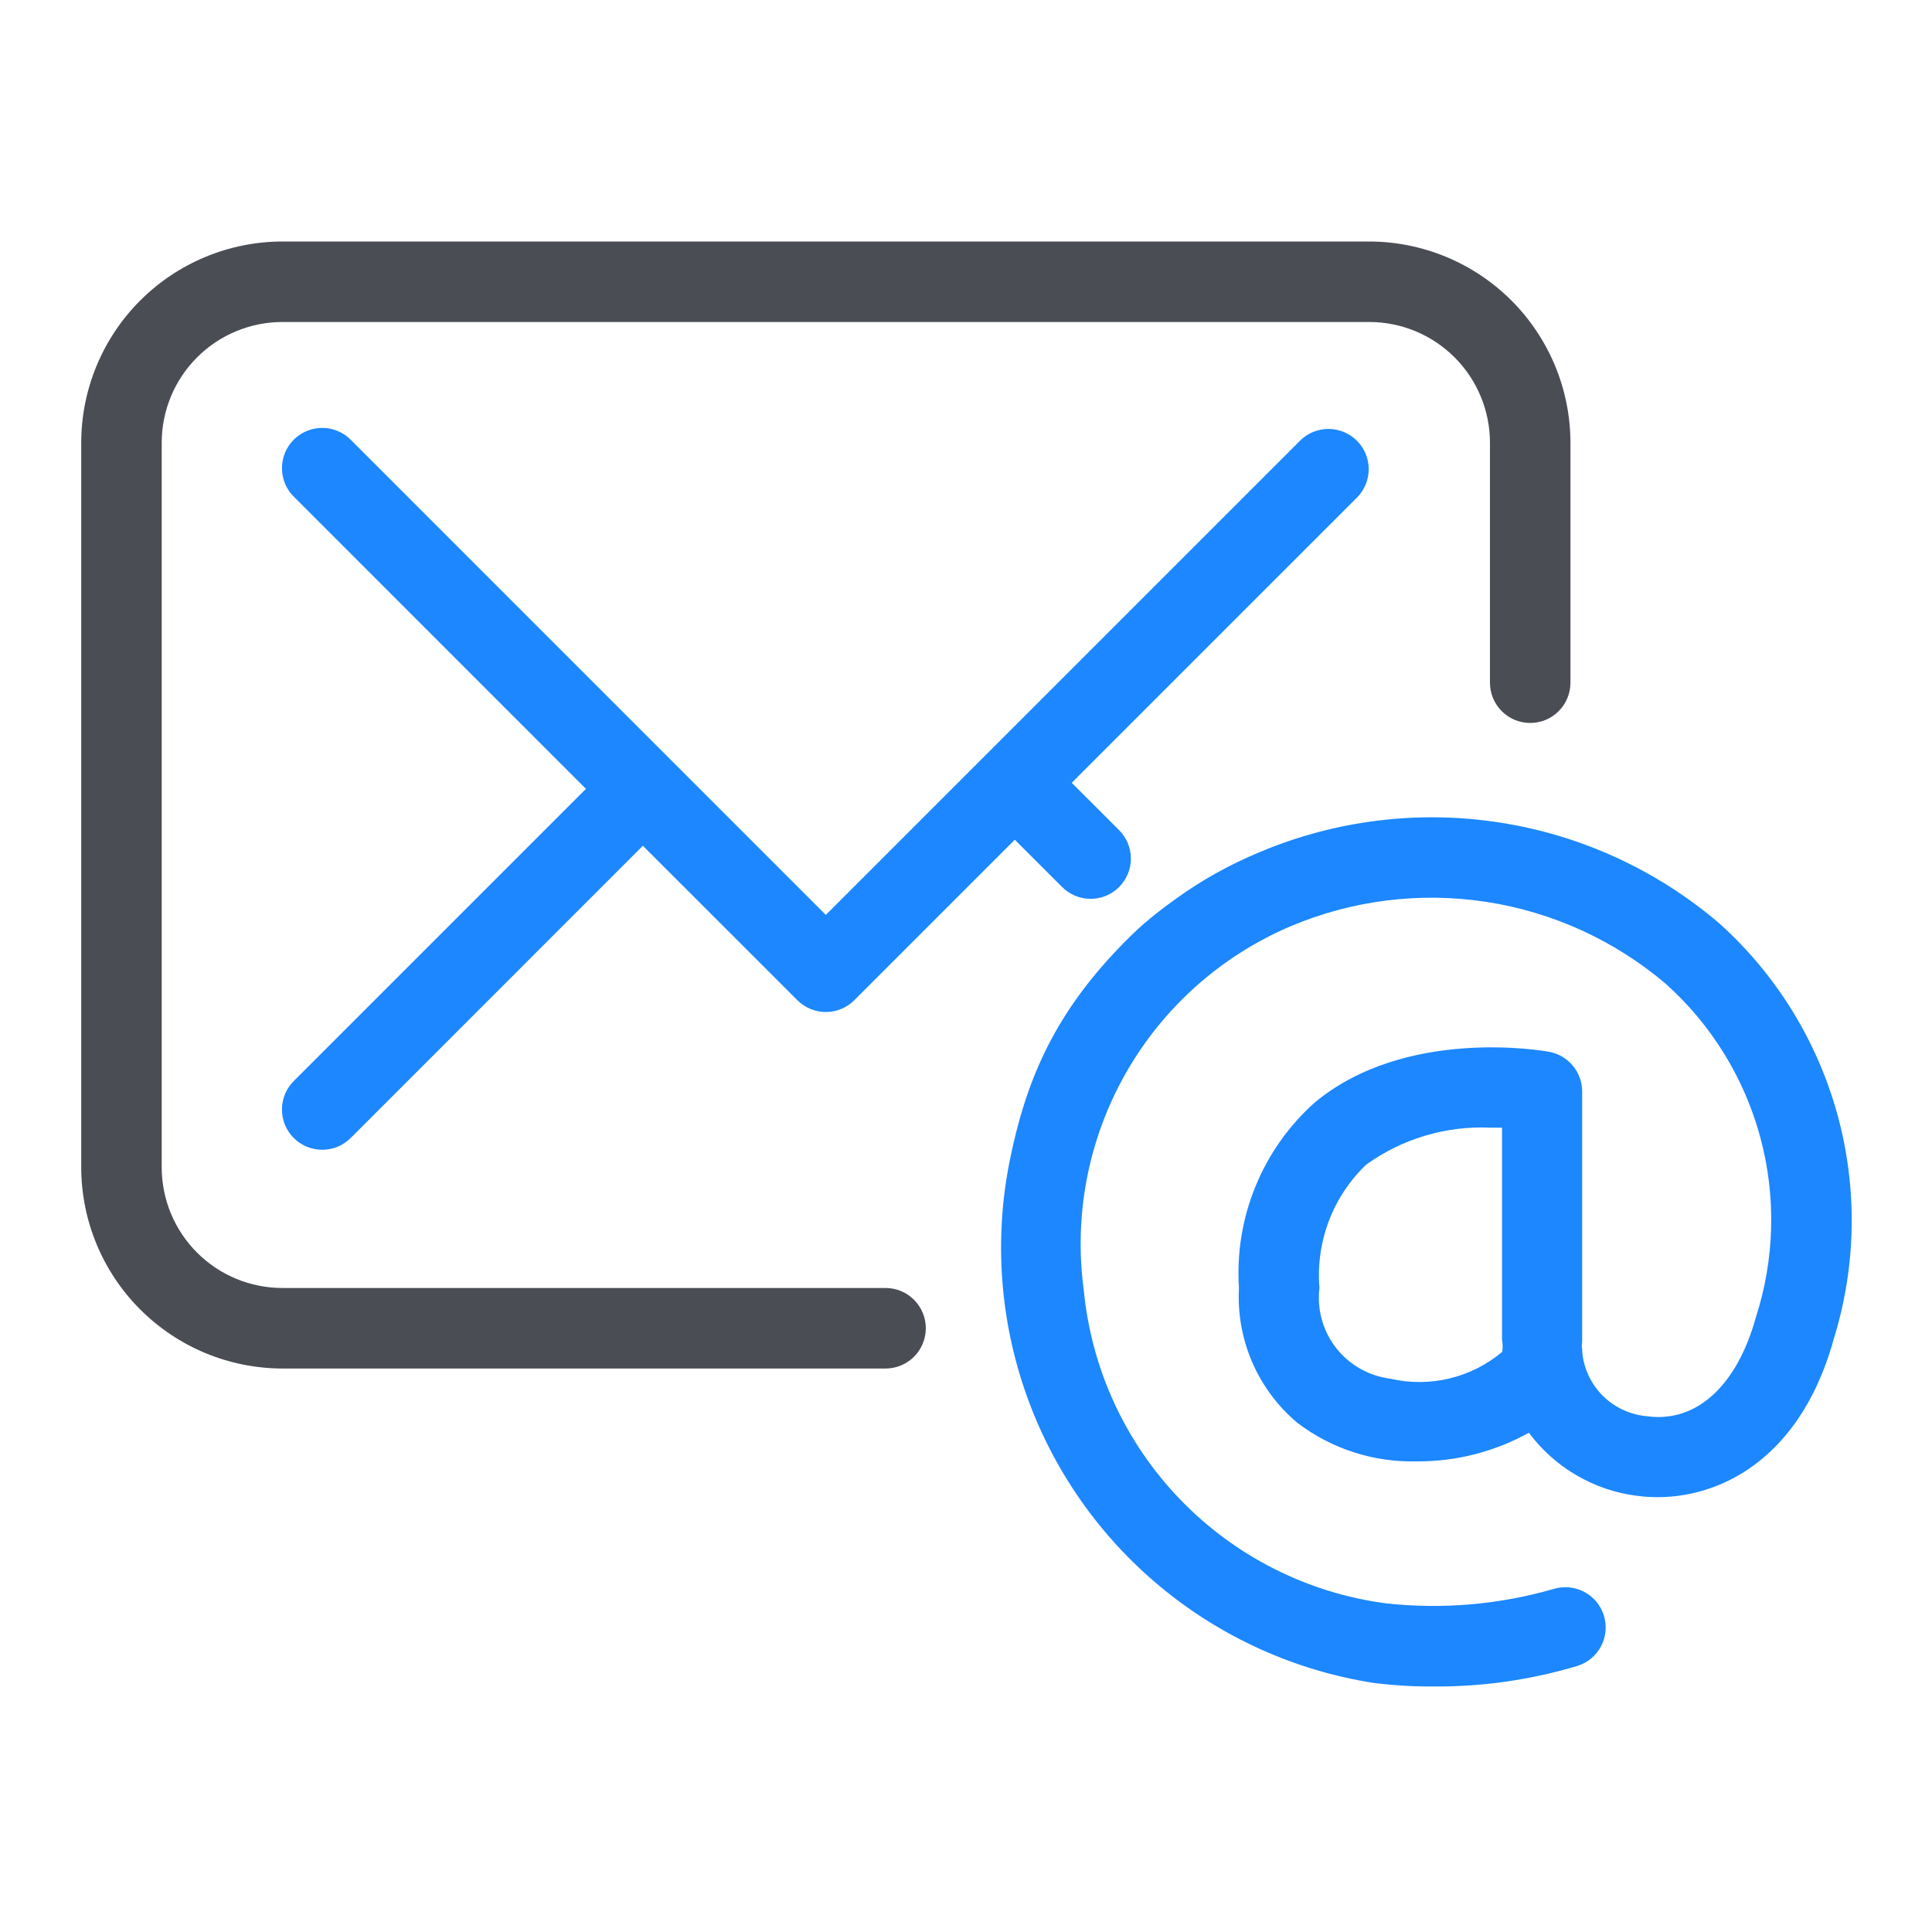
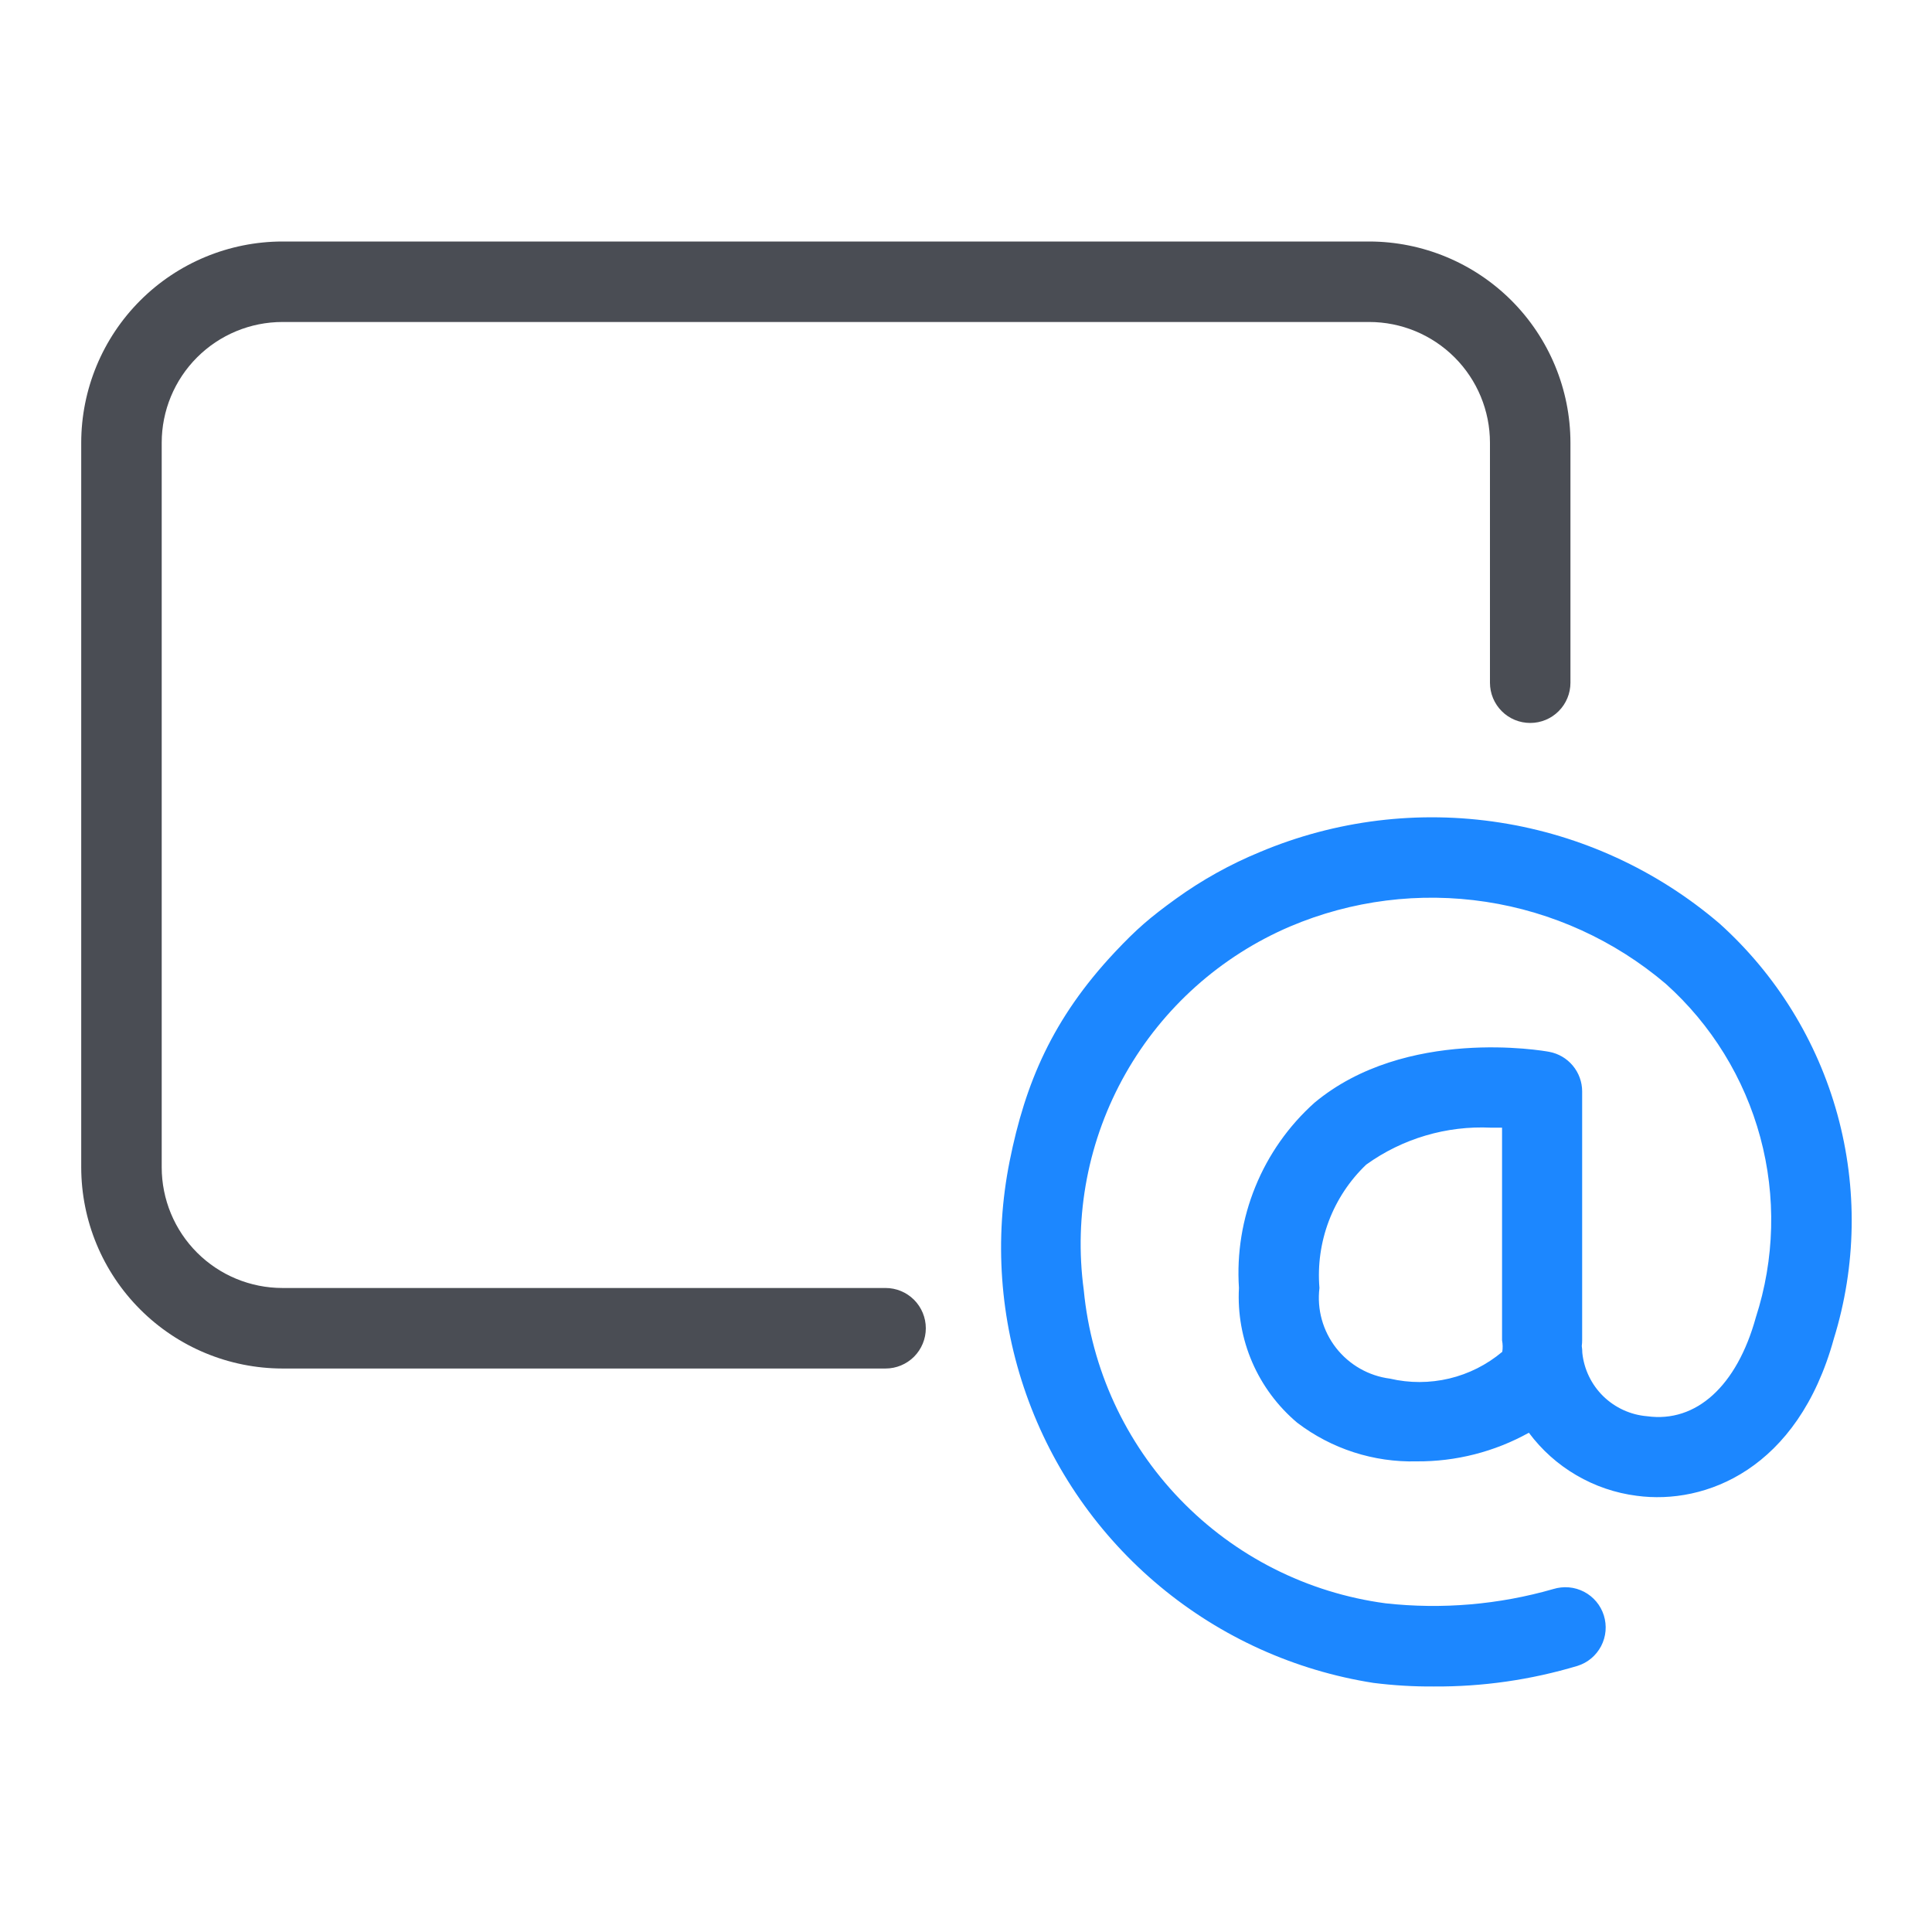
<svg xmlns="http://www.w3.org/2000/svg" fill="none" viewBox="0 0 50 50" height="50" width="50">
  <path fill="#4A4D54" d="M22.918 33.333H7.31C6.481 33.333 5.686 33.004 5.1 32.418C4.514 31.832 4.185 31.037 4.185 30.208V11.458C4.185 10.63 4.514 9.835 5.1 9.249C5.686 8.663 6.481 8.333 7.31 8.333H35.435C36.264 8.333 37.059 8.663 37.645 9.249C38.231 9.835 38.56 10.63 38.56 11.458V17.669C38.56 17.945 38.67 18.21 38.865 18.405C39.06 18.601 39.325 18.71 39.602 18.71C39.878 18.71 40.143 18.601 40.338 18.405C40.533 18.21 40.643 17.945 40.643 17.669V11.458C40.642 10.078 40.092 8.754 39.116 7.777C38.139 6.801 36.816 6.252 35.435 6.25H7.31C5.929 6.252 4.605 6.801 3.629 7.777C2.652 8.754 2.103 10.078 2.102 11.458V30.208C2.103 31.589 2.652 32.913 3.629 33.889C4.605 34.866 5.929 35.415 7.31 35.417H22.918C23.195 35.417 23.459 35.307 23.655 35.112C23.85 34.916 23.96 34.651 23.96 34.375C23.96 34.099 23.85 33.834 23.655 33.638C23.459 33.443 23.195 33.333 22.918 33.333Z" />
  <path fill="#1C87FF" d="M44.502 23.902C42.886 22.52 40.918 21.614 38.817 21.288C36.716 20.961 34.565 21.225 32.605 22.051C31.836 22.368 31.106 22.774 30.43 23.262C29.755 23.75 29.415 24.044 28.855 24.639C27.236 26.363 26.534 28.032 26.13 30.048C25.726 32.064 25.875 34.151 26.56 36.089C27.245 38.028 28.442 39.745 30.023 41.058C31.604 42.372 33.511 43.234 35.542 43.553C36.06 43.618 36.582 43.65 37.105 43.646C38.364 43.655 39.618 43.475 40.825 43.113C40.956 43.072 41.077 43.006 41.182 42.918C41.287 42.83 41.373 42.722 41.437 42.601C41.5 42.48 41.539 42.347 41.551 42.211C41.563 42.074 41.548 41.937 41.507 41.806C41.466 41.676 41.4 41.554 41.312 41.45C41.224 41.345 41.116 41.258 40.995 41.195C40.873 41.132 40.741 41.093 40.605 41.081C40.468 41.069 40.331 41.084 40.2 41.124C38.792 41.529 37.318 41.655 35.861 41.494C33.834 41.224 31.959 40.276 30.541 38.804C29.122 37.333 28.244 35.424 28.048 33.389C27.786 31.453 28.166 29.484 29.129 27.785C30.093 26.085 31.587 24.748 33.383 23.979C34.982 23.299 36.739 23.078 38.456 23.339C40.174 23.601 41.785 24.336 43.11 25.461C44.292 26.52 45.142 27.9 45.556 29.433C45.97 30.967 45.929 32.587 45.44 34.097C44.951 35.868 43.898 36.827 42.627 36.652C42.201 36.617 41.8 36.434 41.493 36.135C41.187 35.836 40.995 35.439 40.95 35.013C40.95 34.953 40.945 34.893 40.936 34.834C40.943 34.783 40.946 34.733 40.946 34.682V28.245C40.946 28.002 40.86 27.766 40.704 27.579C40.548 27.392 40.332 27.265 40.092 27.221C39.943 27.192 36.378 26.571 34.018 28.539C33.35 29.138 32.827 29.88 32.489 30.711C32.15 31.541 32.005 32.438 32.064 33.333C32.028 33.991 32.146 34.649 32.407 35.254C32.669 35.859 33.068 36.395 33.572 36.82C34.459 37.496 35.55 37.849 36.665 37.82C37.68 37.827 38.68 37.572 39.567 37.079C39.899 37.525 40.317 37.899 40.797 38.179C41.277 38.46 41.808 38.641 42.36 38.711C44.13 38.95 46.526 38.031 47.459 34.648C48.043 32.762 48.075 30.747 47.552 28.843C47.028 26.938 45.97 25.224 44.502 23.902ZM37.507 35.676C38.011 35.556 38.48 35.319 38.877 34.986L38.878 34.991C38.894 34.89 38.892 34.787 38.873 34.687V29.184H38.587C37.433 29.129 36.295 29.466 35.358 30.14C34.93 30.548 34.6 31.047 34.39 31.599C34.181 32.152 34.098 32.744 34.147 33.333C34.08 33.886 34.234 34.442 34.576 34.882C34.918 35.321 35.42 35.608 35.972 35.679C36.477 35.797 37.002 35.796 37.507 35.676Z" clip-rule="evenodd" fill-rule="evenodd" />
-   <path fill="#1C87FF" d="M27.579 20.416L35.13 12.866C35.319 12.67 35.424 12.407 35.422 12.133C35.419 11.86 35.31 11.599 35.117 11.406C34.924 11.213 34.662 11.103 34.389 11.101C34.116 11.098 33.853 11.204 33.657 11.393L21.372 23.677L9.088 11.392C8.992 11.293 8.877 11.213 8.75 11.159C8.623 11.104 8.486 11.075 8.348 11.074C8.209 11.073 8.072 11.099 7.944 11.152C7.816 11.204 7.7 11.281 7.602 11.379C7.504 11.477 7.427 11.593 7.374 11.721C7.322 11.85 7.296 11.987 7.297 12.125C7.298 12.263 7.327 12.4 7.381 12.527C7.436 12.654 7.515 12.769 7.615 12.865L15.164 20.416L7.615 27.965C7.515 28.061 7.436 28.176 7.381 28.303C7.327 28.43 7.298 28.567 7.297 28.705C7.296 28.844 7.322 28.981 7.374 29.109C7.427 29.237 7.504 29.353 7.602 29.451C7.7 29.549 7.816 29.626 7.944 29.678C8.072 29.731 8.209 29.757 8.348 29.756C8.486 29.755 8.623 29.726 8.75 29.672C8.877 29.617 8.992 29.538 9.088 29.438L16.637 21.888L20.636 25.886C20.831 26.081 21.096 26.191 21.372 26.191C21.648 26.191 21.913 26.081 22.109 25.886L27.579 20.416Z" />
-   <path stroke="#1C87FF" fill="#1C87FF" d="M27.504 20.734L28.595 21.824L28.602 21.83C28.653 21.88 28.694 21.94 28.723 22.006C28.751 22.072 28.766 22.144 28.767 22.216C28.767 22.287 28.754 22.358 28.727 22.425C28.699 22.491 28.659 22.553 28.608 22.604C28.558 22.654 28.496 22.694 28.43 22.722C28.363 22.749 28.292 22.762 28.221 22.762C28.149 22.761 28.077 22.746 28.011 22.718C27.945 22.689 27.885 22.648 27.835 22.597L27.829 22.59L26.738 21.5L27.504 20.734Z" />
</svg>